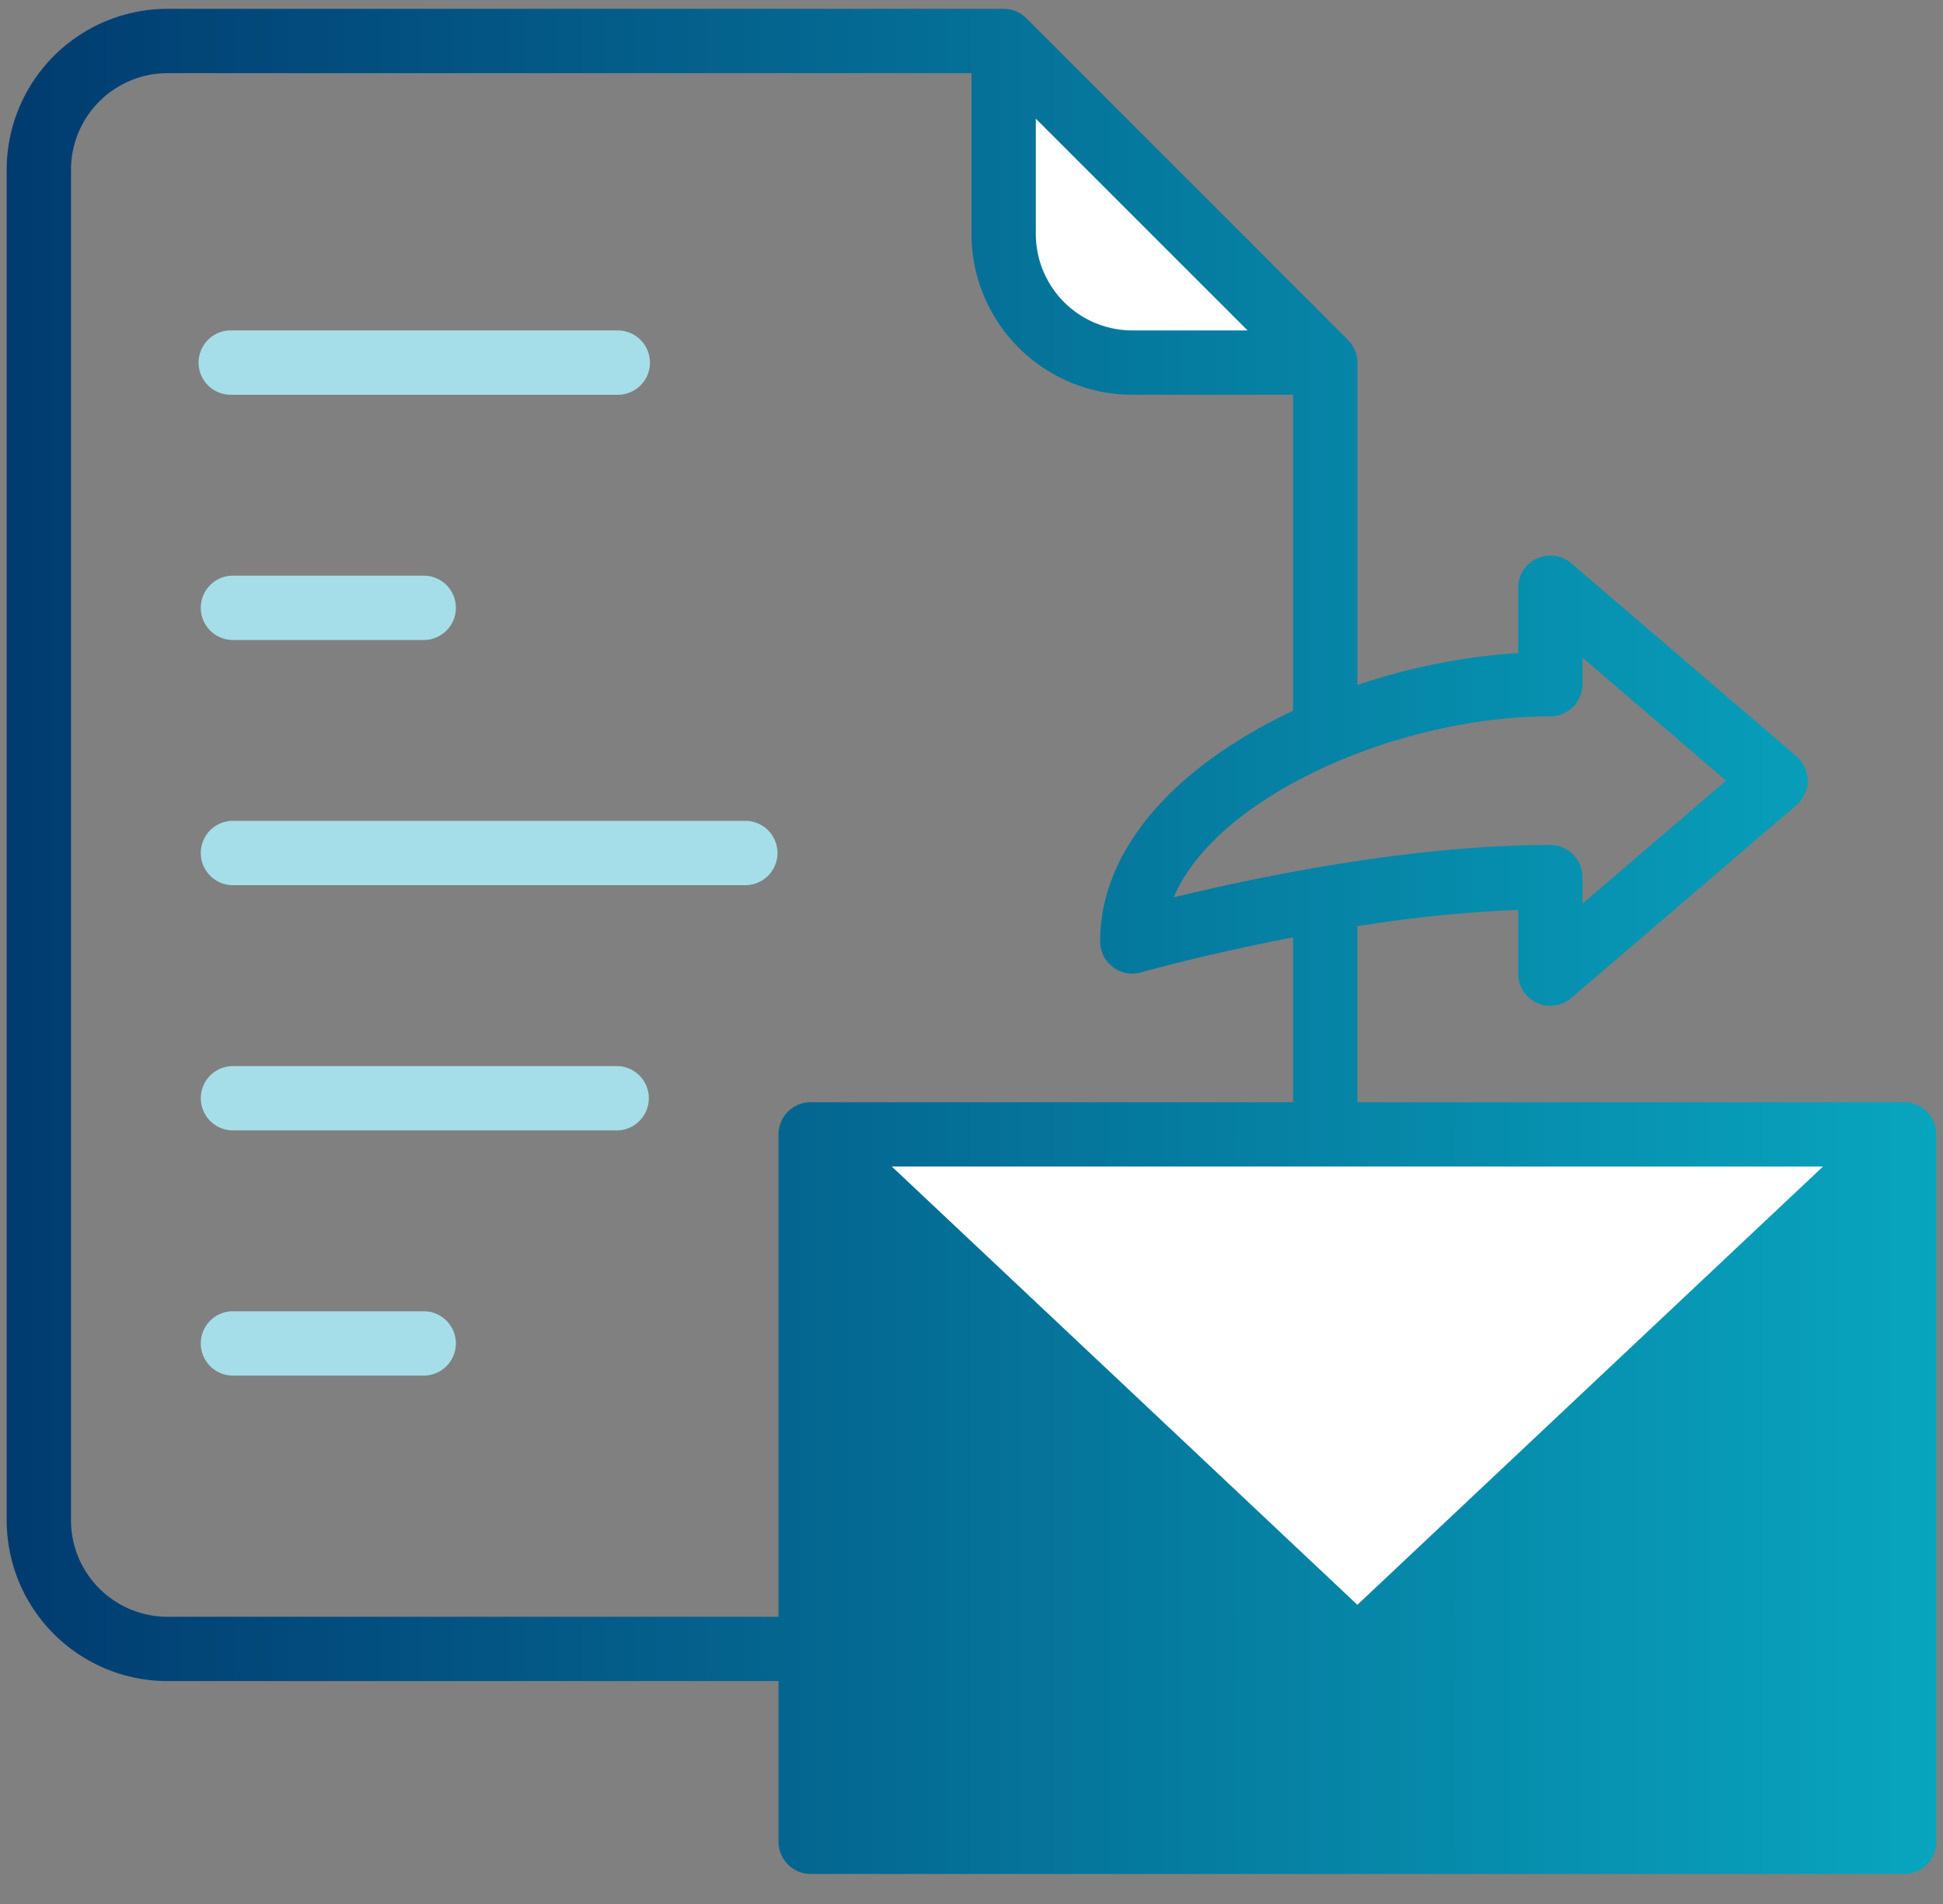
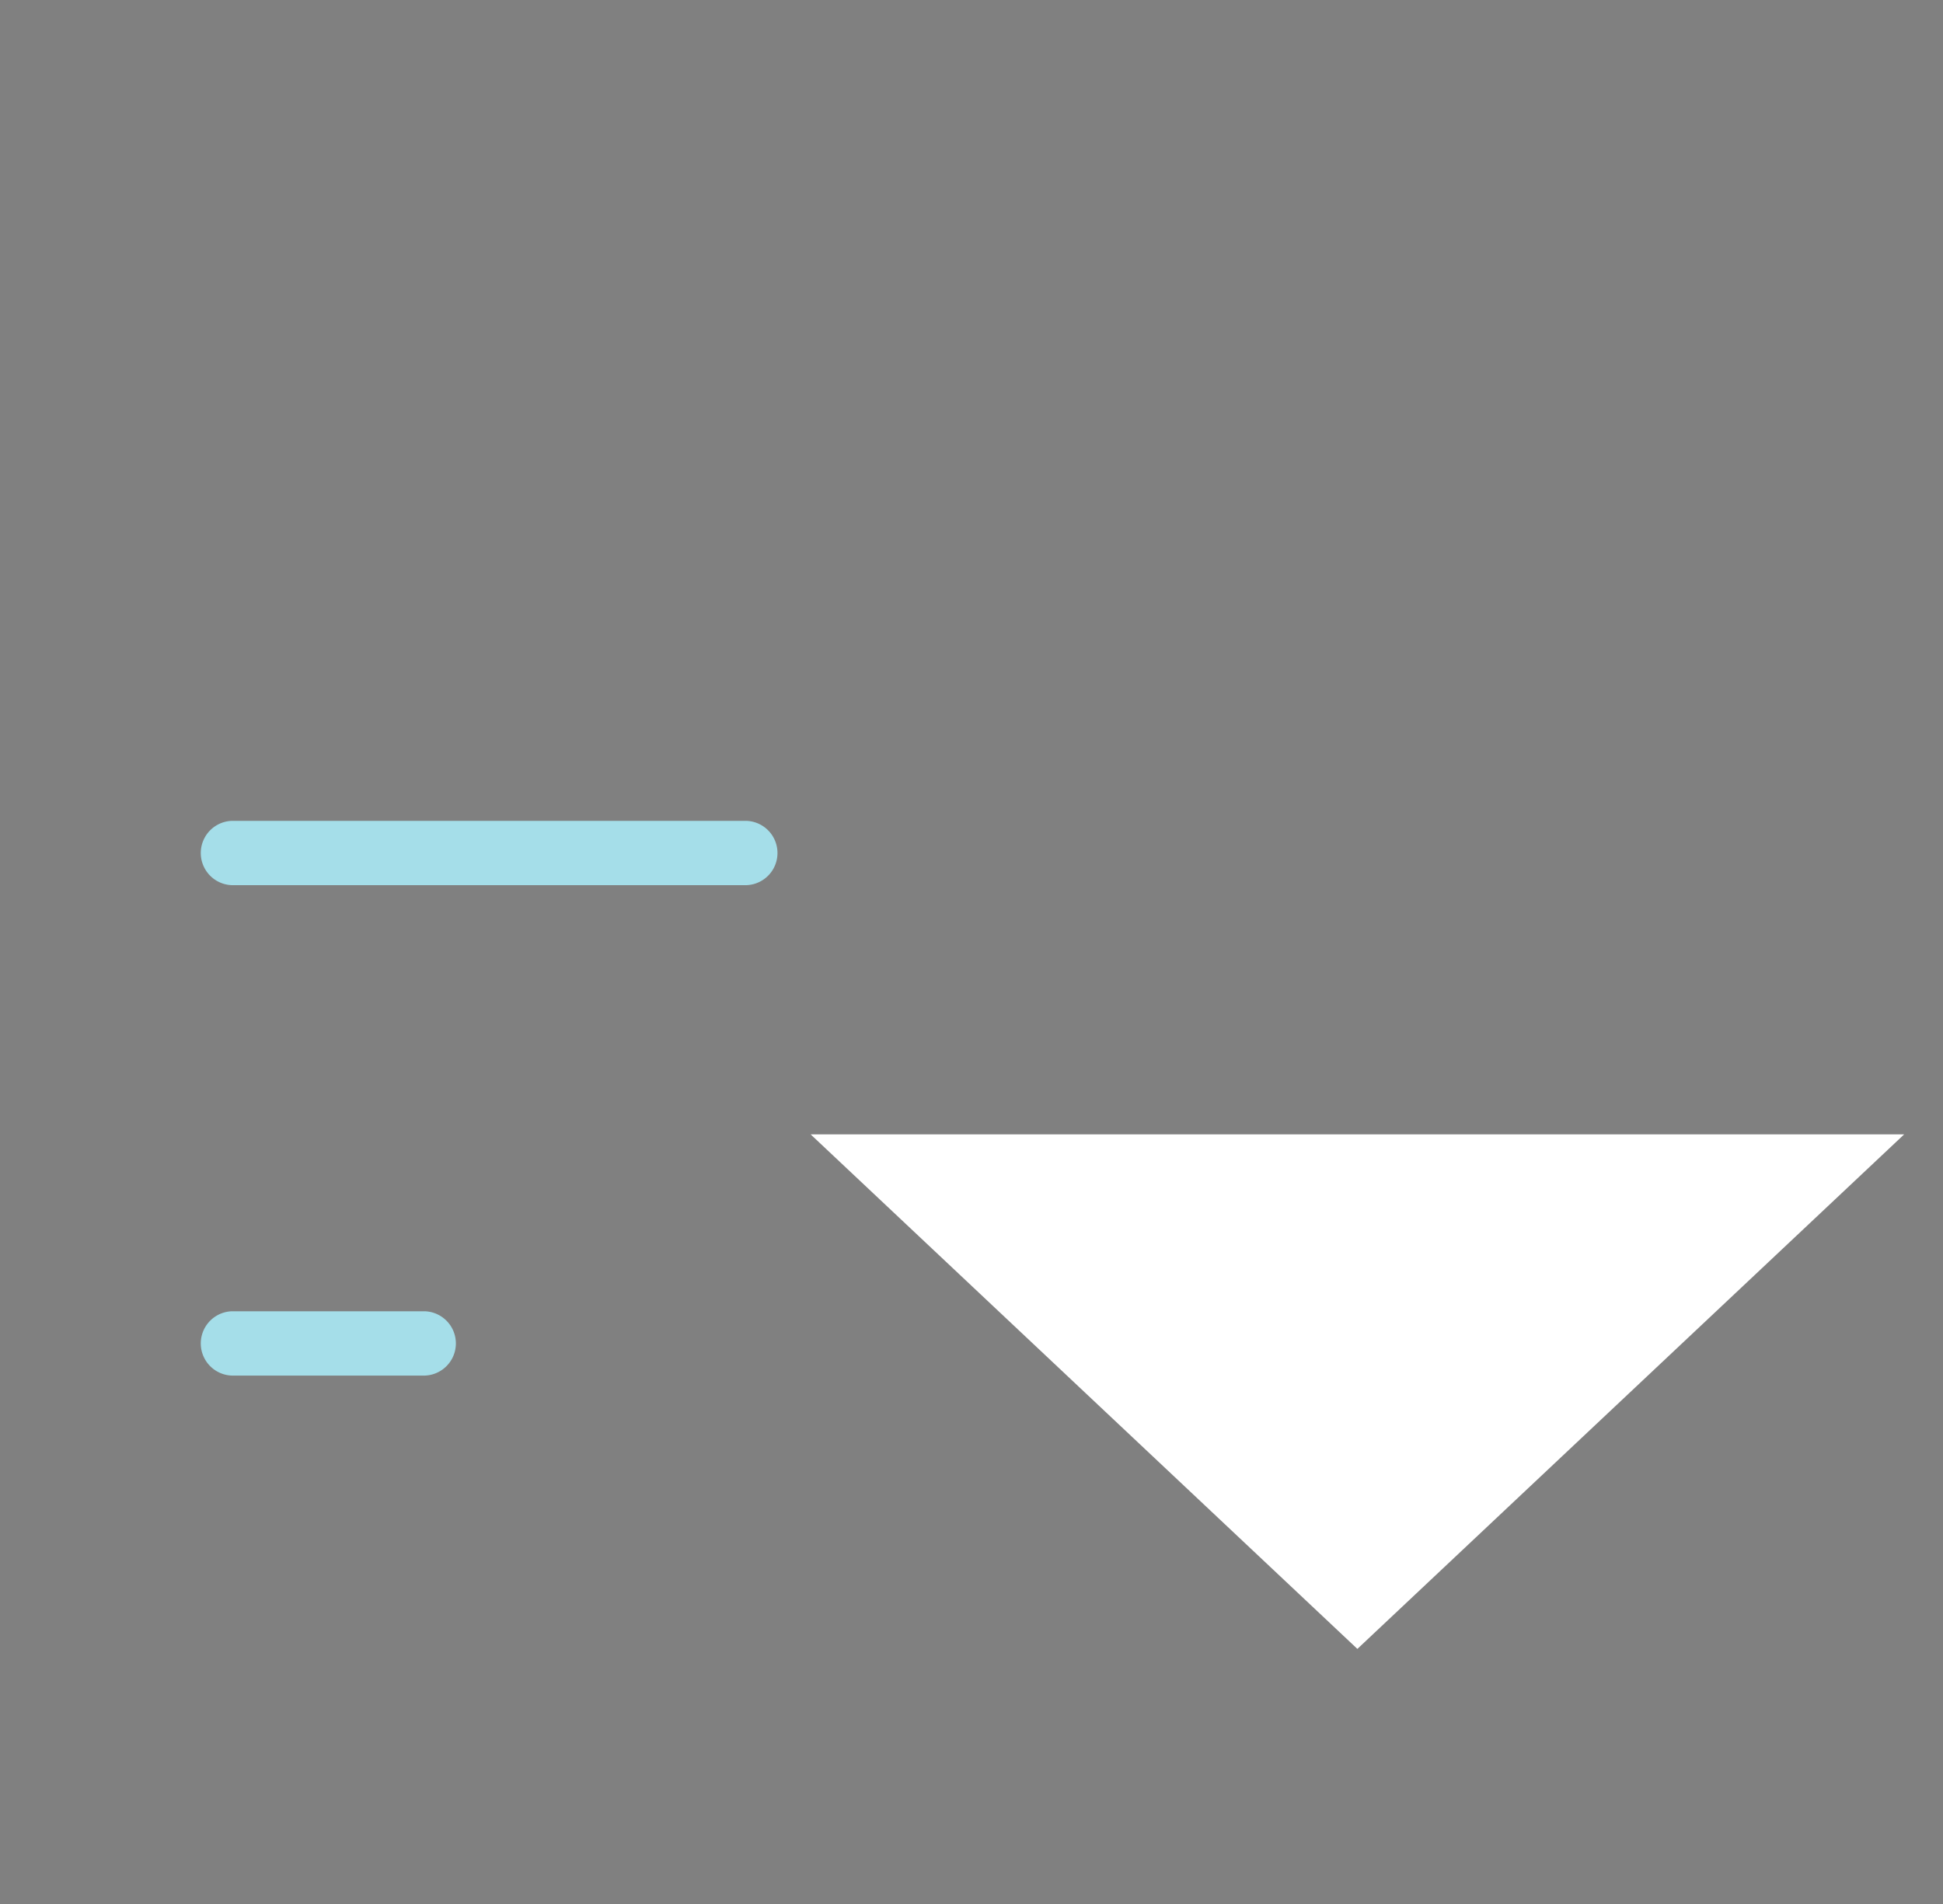
<svg xmlns="http://www.w3.org/2000/svg" data-bbox="0.172 0.227 49.655 48" viewBox="0 0 50 49" height="49" width="50" data-type="ugc">
  <rect x="0" y="0" width="50" height="49" fill="#808080" stroke="none" />
  <g>
-     <path fill="#ffffff" d="M34.104 9.332h-4.965a3.31 3.31 0 0 1-3.31-3.31V1.055z" />
    <path fill="#ffffff" d="M34.93 42.435 20.861 29.194H49z" />
    <path fill="#A5DEE9" d="M5.966 22.78h13.242a.828.828 0 0 0 0-1.655H5.966a.828.828 0 0 0 0 1.655" />
-     <path fill="#A5DEE9" d="M5.966 16.47h4.966a.828.828 0 0 0 0-1.655H5.966a.828.828 0 0 0 0 1.655" />
-     <path fill="#A5DEE9" d="M15.897 27.436h-9.93a.828.828 0 0 0 0 1.655h9.93a.828.828 0 0 0 0-1.655" />
    <path fill="#A5DEE9" d="M10.932 33.746H5.966a.828.828 0 0 0 0 1.655h4.966a.828.828 0 0 0 0-1.655" />
-     <path fill="#A5DEE9" d="M5.966 10.16h9.931a.828.828 0 0 0 0-1.656h-9.93a.828.828 0 1 0 0 1.655" />
-     <path fill="url(#e45e04a2-5704-422b-b0eb-8e75b841c3ee)" d="M49 28.366H34.93v-4.53a35 35 0 0 1 4.138-.42v1.64a.828.828 0 0 0 1.367.628l5.793-4.965a.828.828 0 0 0 0-1.257l-5.793-4.966a.829.829 0 0 0-1.367.629v1.68c-1.409.093-2.8.37-4.137.823V9.332a.83.83 0 0 0-.243-.585L26.412.47a.83.83 0 0 0-.585-.243H4.31A4.143 4.143 0 0 0 .172 4.366v34.759a4.14 4.14 0 0 0 4.138 4.138h15.724V47.4a.83.83 0 0 0 .828.827H49a.83.83 0 0 0 .827-.827V29.194a.83.83 0 0 0-.828-.828m-2.087 1.655L34.93 41.3 22.948 30.02zm-7.017-11.586a.83.83 0 0 0 .828-.827v-.684l3.694 3.166-3.694 3.166v-.683a.83.83 0 0 0-.828-.828c-3.654 0-7.678.857-9.693 1.35 1.098-2.607 5.776-4.66 9.693-4.66M26.655 3.054l5.45 5.45h-2.968a2.486 2.486 0 0 1-2.482-2.483zm-6.621 26.14v12.414H4.31a2.486 2.486 0 0 1-2.483-2.483V4.366A2.486 2.486 0 0 1 4.31 1.883H25v4.138a4.14 4.14 0 0 0 4.137 4.138h4.138v8.132q-.537.252-1.035.54c-2.535 1.467-3.93 3.384-3.93 5.397a.827.827 0 0 0 1.055.796c.03-.009 1.665-.47 3.91-.9v4.242H20.862a.827.827 0 0 0-.828.828" />
    <defs fill="none">
      <linearGradient gradientUnits="userSpaceOnUse" y2="24.228" x2=".172" y1="24.228" x1="49.827" id="e45e04a2-5704-422b-b0eb-8e75b841c3ee">
        <stop stop-color="#08A5BF" />
        <stop stop-color="#013B70" offset="1" />
      </linearGradient>
    </defs>
  </g>
</svg>